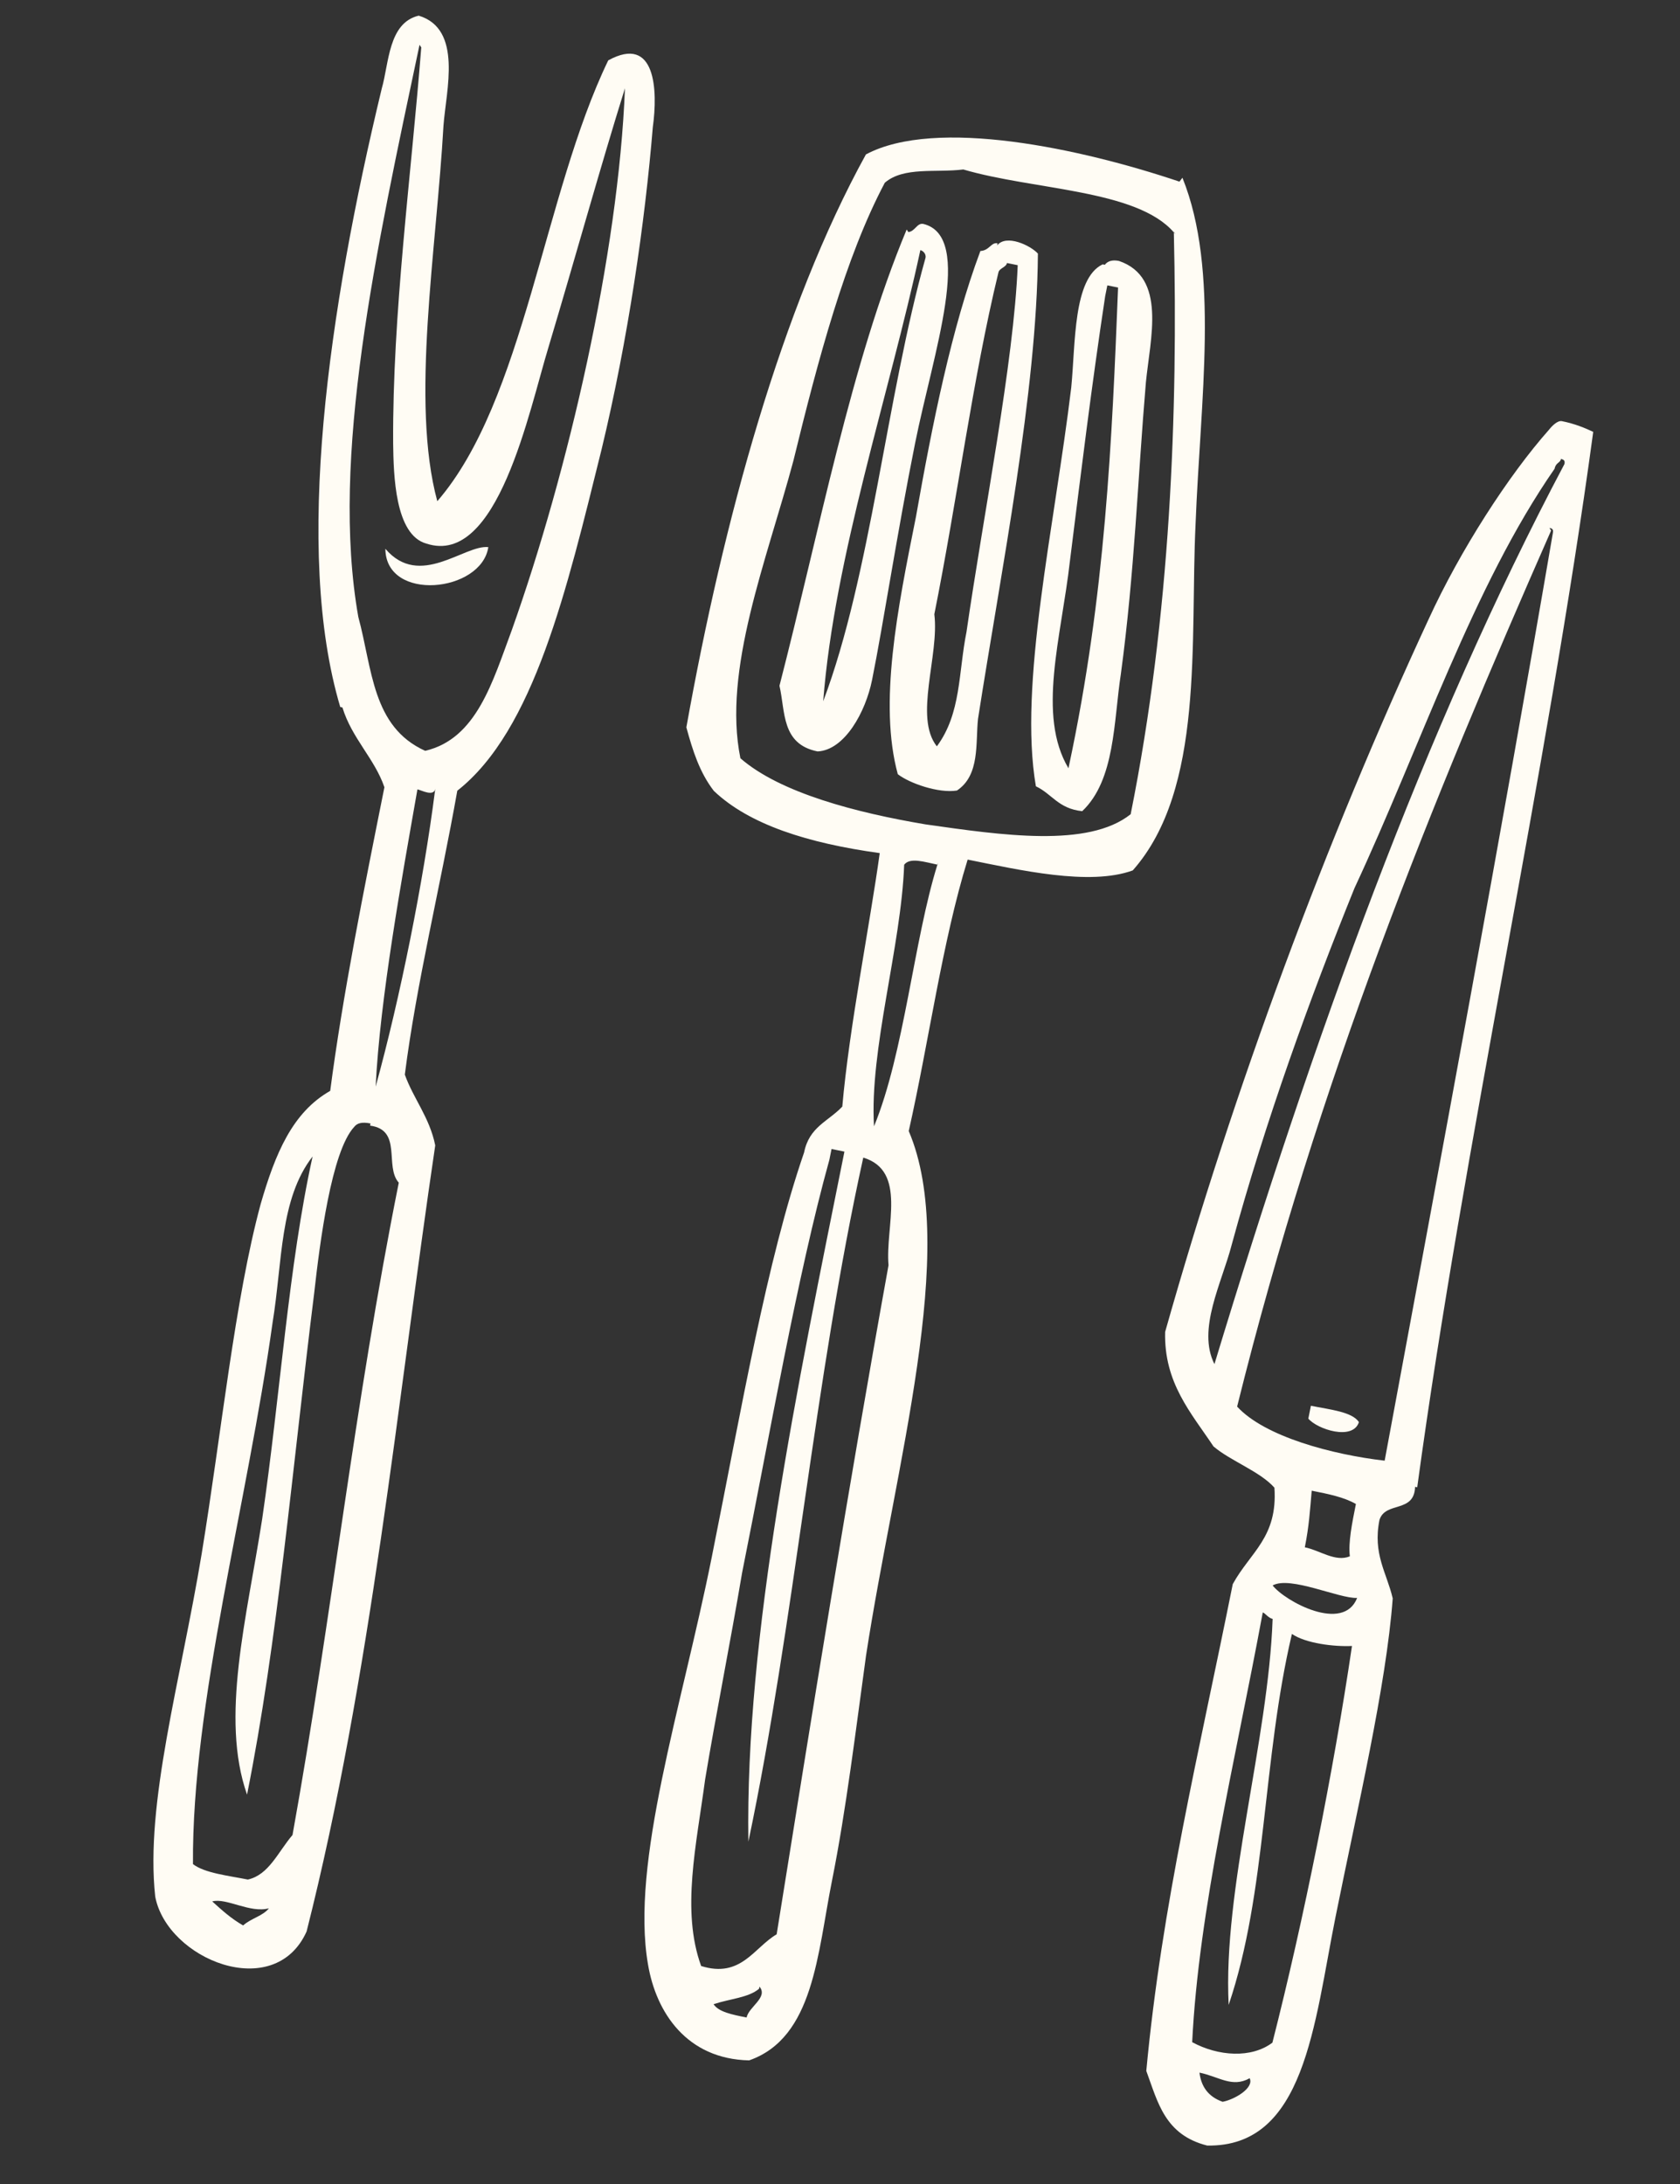
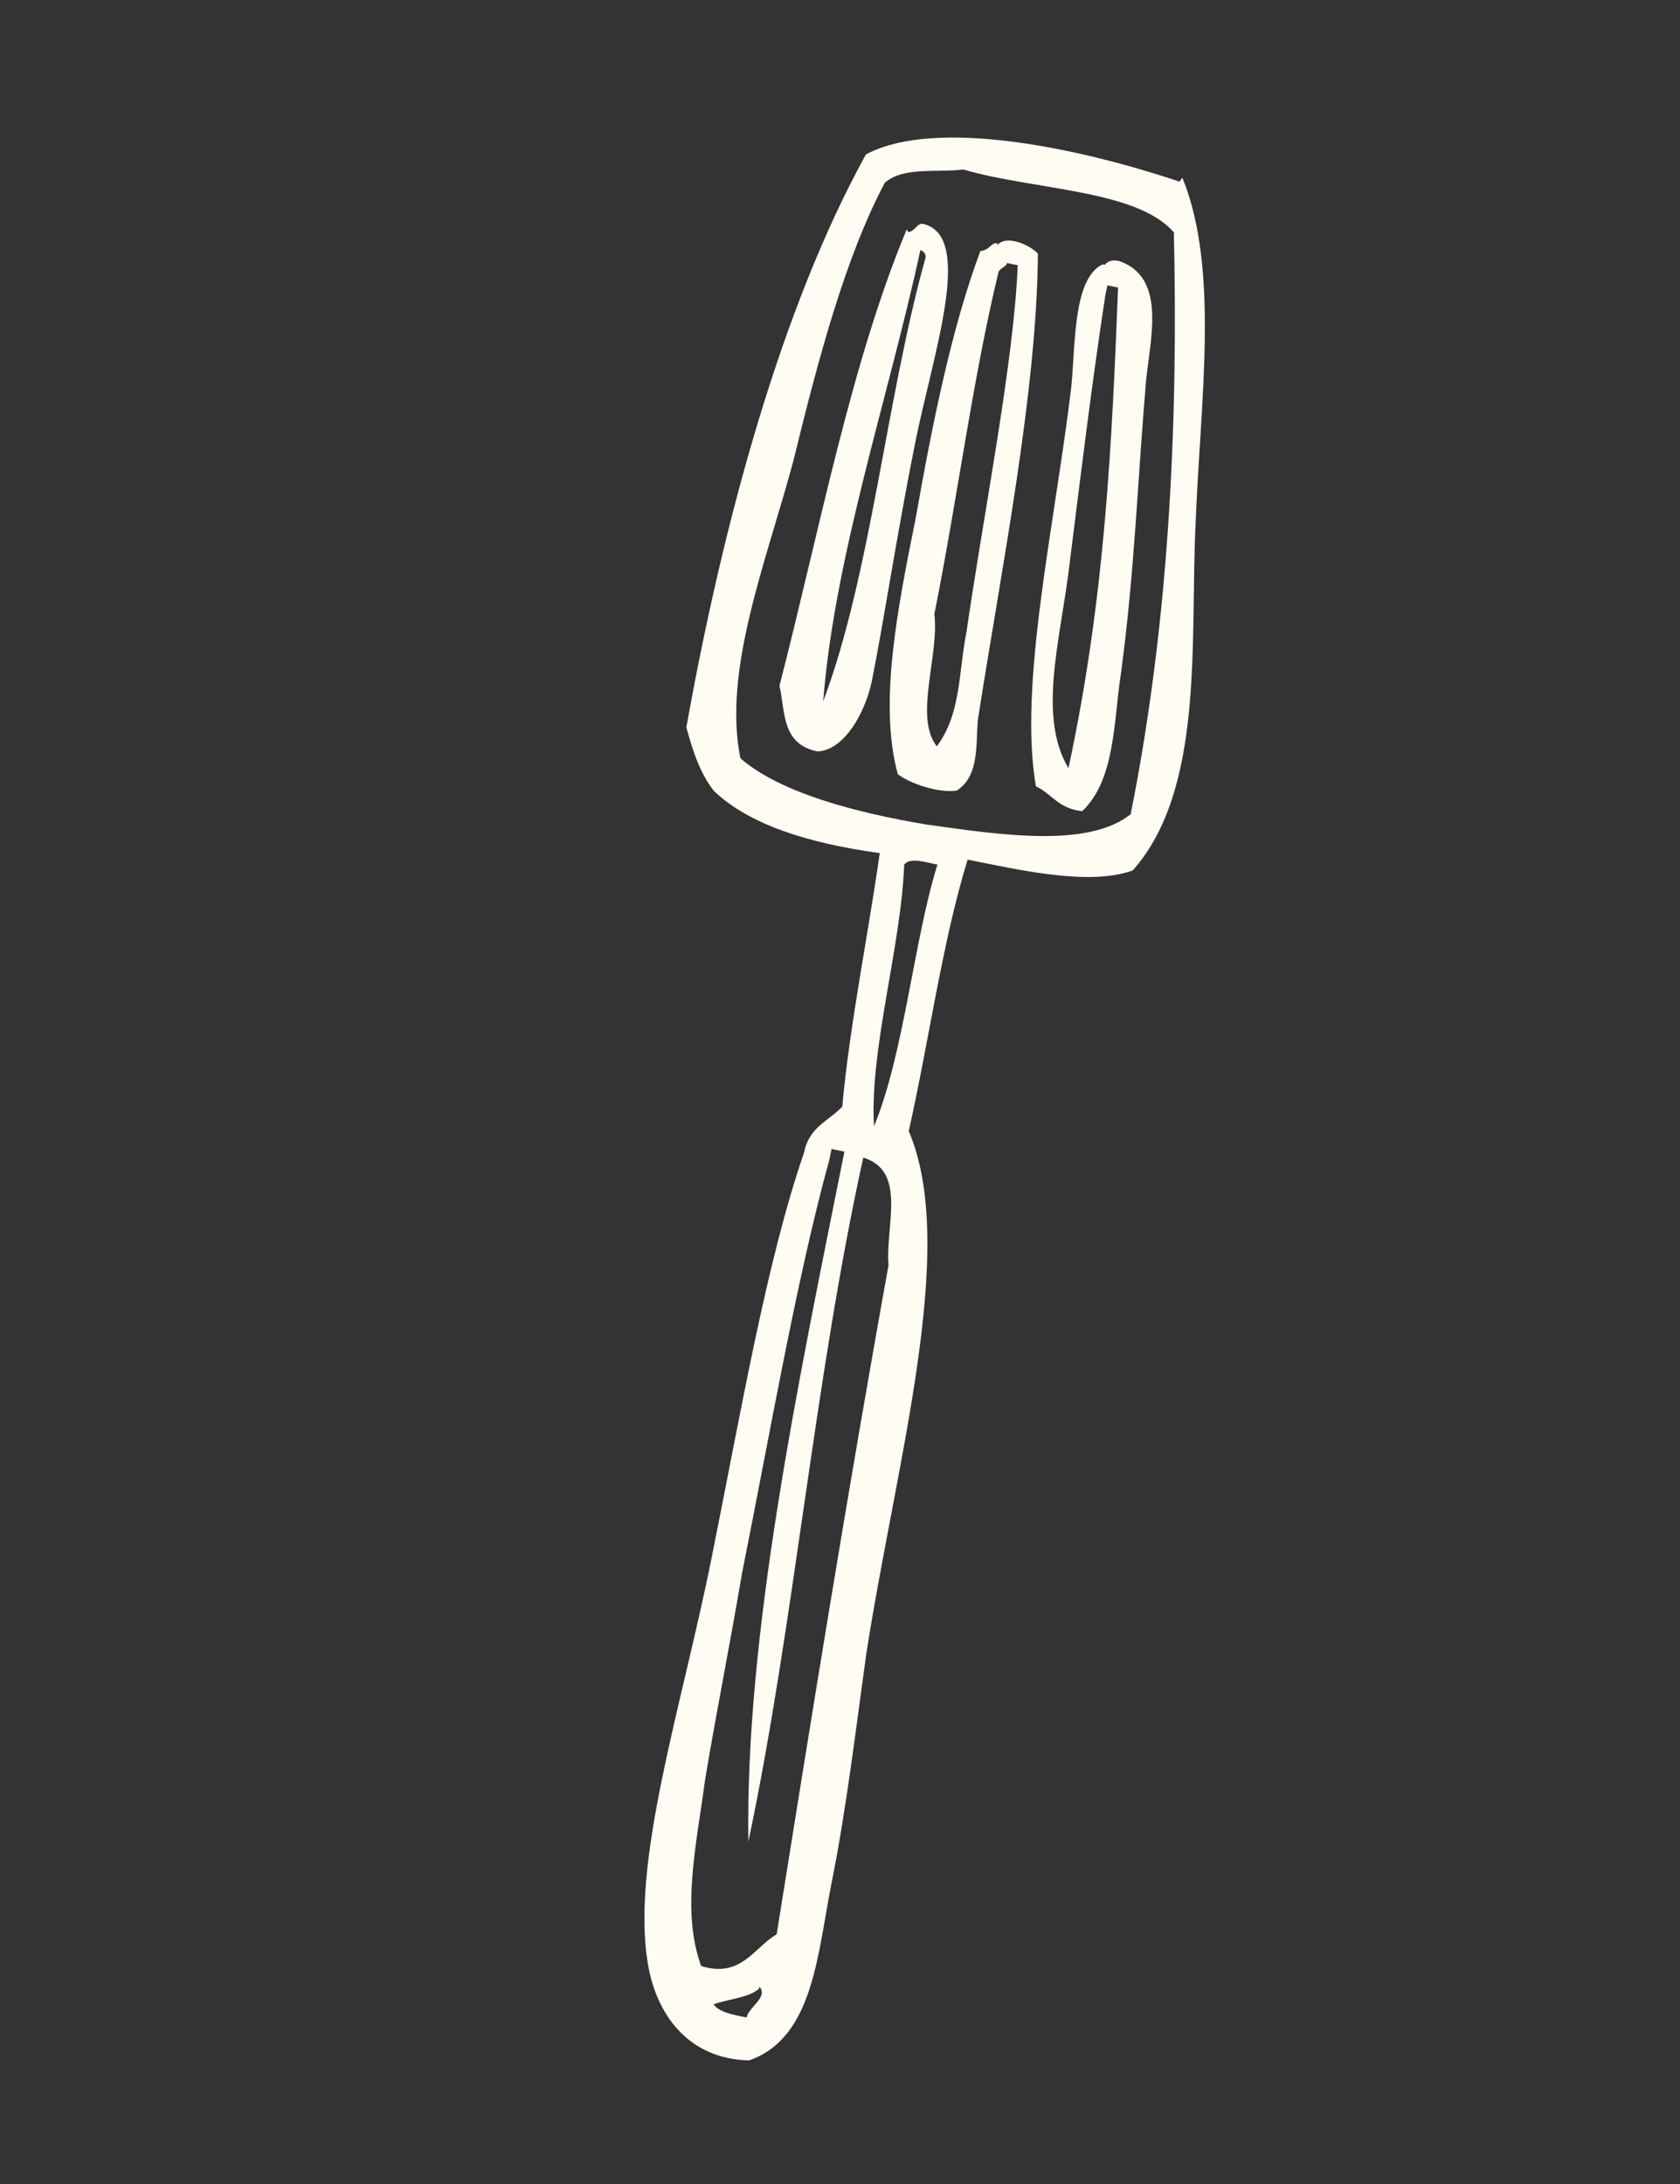
<svg xmlns="http://www.w3.org/2000/svg" width="60" height="78" viewBox="0 0 60 78" fill="none">
  <rect x="0" y="0" width="60" height="78" fill="#333333" stroke="none" />
-   <path d="M55.782 15.041C56.242 15.133 56.61 15.286 56.901 15.424C55.24 27.678 52.291 40.788 50.615 53.118L50.539 53.102C50.508 54.052 49.482 53.608 49.267 54.282C49.022 55.507 49.526 56.166 49.74 57.085C49.509 60.224 48.465 64.636 47.697 68.465C46.929 72.294 46.605 76.69 43.113 76.627C41.597 76.243 41.352 75.079 40.939 73.961C41.494 68.018 42.814 62.626 44.027 56.576C44.656 55.428 45.637 54.908 45.515 53.131C44.995 52.548 43.953 52.18 43.34 51.659C42.544 50.464 41.565 49.391 41.612 47.568C44.083 38.823 47.365 30.002 51.015 22.13C52.15 19.65 53.882 16.97 55.322 15.347C55.43 15.209 55.629 15.01 55.782 15.041ZM44.631 74.223C44.002 74.575 43.527 74.161 42.838 74.023C42.899 74.513 43.145 74.88 43.665 75.064C44.079 74.988 44.798 74.575 44.631 74.223ZM45.084 57.665C44.116 62.888 42.81 68.202 42.578 72.935C43.512 73.441 44.693 73.518 45.443 72.952C46.564 68.556 47.623 63.272 48.285 58.785C47.641 58.815 46.63 58.692 46.14 58.355C45.081 62.842 45.247 67.575 43.881 71.603C43.669 67.498 45.295 62.168 45.451 57.818C45.298 57.787 45.176 57.604 45.099 57.588L45.084 57.665ZM48.469 57.069C47.826 57.099 46.079 56.271 45.451 56.623C45.895 57.19 47.978 58.325 48.469 57.069ZM46.847 53.239C46.785 53.943 46.754 54.495 46.601 55.261C47.137 55.368 47.688 55.798 48.209 55.583C48.148 55.093 48.287 54.404 48.425 53.714C47.996 53.469 47.46 53.361 46.847 53.239ZM55.397 18.947C51.149 28.61 47.085 38.549 44.183 50.235C45.163 51.308 47.584 51.952 49.452 52.167C51.419 41.569 53.599 29.898 55.459 19.039C55.489 18.886 55.413 18.87 55.336 18.855L55.397 18.947ZM46.818 50.206C47.507 50.344 48.289 50.421 48.533 50.789C48.318 51.462 47.047 51.048 46.726 50.665L46.818 50.206ZM55.75 16.391C55.718 16.542 55.567 16.512 55.521 16.741C52.608 20.937 50.752 26.619 48.375 31.718C46.795 35.624 45.2 40.004 43.988 44.461C43.635 45.824 42.746 47.477 43.373 48.718C46.902 37.079 50.875 26.006 55.873 16.573C55.899 16.448 55.852 16.416 55.75 16.391ZM55.75 16.391L55.751 16.389L55.674 16.374C55.702 16.379 55.727 16.385 55.75 16.391Z" fill="#FFFCF4" />
  <path d="M30.926 5.515C33.424 4.184 38.616 5.305 42.123 6.487L42.23 6.349C43.561 9.643 42.87 14.284 42.699 18.711C42.498 22.892 43.03 28.177 40.456 31.086C38.908 31.652 36.397 31.068 34.559 30.7C33.654 33.625 33.177 37.194 32.455 40.395C34.245 44.578 31.975 52.327 30.93 59.128C30.576 61.686 30.221 64.642 29.714 67.169C29.192 69.772 29.068 72.775 26.755 73.585C24.534 73.538 23.432 71.884 23.142 70.153C22.516 66.522 24.341 60.993 25.416 55.633C26.491 50.272 27.383 45.033 28.718 41.158C28.902 40.24 29.576 40.056 30.082 39.521C30.328 36.702 31.066 33.026 31.419 30.468C28.862 30.115 26.763 29.455 25.493 28.245C24.987 27.586 24.742 26.819 24.513 25.977C25.834 18.594 27.921 10.967 30.926 5.515ZM27.109 71.028C26.726 71.349 26.082 71.38 25.484 71.579C25.668 71.854 26.128 71.947 26.664 72.054C26.741 71.671 27.445 71.334 27.124 70.951L27.109 71.028ZM29.621 41.419C28.47 45.57 27.502 51.191 26.504 56.169C26.074 58.711 25.567 61.239 25.183 63.552C24.875 65.88 24.322 68.238 25.041 70.215C26.465 70.66 26.926 69.557 27.738 69.082C28.998 61.21 30.274 53.26 31.733 45.188C31.611 43.81 32.408 41.819 30.831 41.343C29.08 49.277 28.371 57.977 26.728 65.773C26.61 58.421 28.468 49.552 30.158 41.129L29.698 41.036L29.621 41.419ZM33.479 30.88C33.022 30.788 32.506 30.609 32.292 30.882C32.184 33.808 31.048 37.484 31.215 40.226C32.294 37.601 32.637 33.576 33.479 30.88C33.481 30.881 33.484 30.882 33.486 30.883L33.502 30.806C33.494 30.831 33.487 30.856 33.479 30.88ZM41.923 8.299C40.598 6.764 36.923 6.793 34.404 6.053C33.424 6.175 32.274 5.945 31.6 6.527C30.189 9.191 29.223 12.821 28.333 16.466C27.381 20.019 25.801 23.925 26.443 27.081C27.867 28.322 30.593 29.028 33.059 29.443C35.77 29.827 38.864 30.289 40.381 29.079C41.808 21.965 42.072 14.697 41.923 8.299C41.943 8.323 41.965 8.346 41.984 8.37L41.923 8.278C41.923 8.285 41.923 8.292 41.923 8.299ZM35.612 8.766C35.934 8.352 36.807 8.766 37.068 9.057C37.034 13.99 35.759 20.345 34.929 25.675C34.837 26.533 35.005 27.683 34.177 28.233C33.518 28.34 32.477 27.972 32.064 27.65C31.376 25.123 32.051 21.753 32.712 18.46C33.296 15.152 33.987 11.706 35.014 8.964C35.336 8.949 35.398 8.643 35.627 8.689L35.612 8.766ZM39.962 9.319C41.677 9.902 41.078 12.092 40.925 13.655C40.632 17.101 40.523 20.425 40.031 24.07C39.77 25.77 39.83 27.854 38.65 28.971C37.792 28.879 37.578 28.358 36.996 28.082C36.37 24.451 37.659 18.815 38.259 13.837C38.413 12.275 38.323 9.947 39.38 9.441L39.457 9.457C39.564 9.319 39.733 9.273 39.962 9.319ZM32.978 7.998C34.8 8.444 33.328 12.609 32.683 15.825C32.038 19.042 31.561 22.212 31.146 24.28C30.916 25.429 30.165 26.791 29.2 26.837C27.898 26.576 28.052 25.411 27.838 24.492C29.265 18.963 30.387 12.975 32.381 8.197L32.442 8.289C32.687 8.259 32.748 7.952 32.978 7.998ZM35.964 9.394C35.933 9.547 35.688 9.578 35.658 9.731C34.737 13.529 34.183 17.879 33.369 21.937C33.552 23.408 32.632 25.613 33.459 26.655C34.332 25.476 34.226 24.021 34.518 22.566C35.133 18.308 36.208 12.948 36.347 9.471L35.964 9.394ZM39.471 10.575C38.979 13.822 38.61 16.855 38.211 20.041C37.903 22.767 37.028 25.539 38.16 27.439L38.175 27.362C39.481 21.251 39.714 15.722 39.931 10.269L39.548 10.192L39.471 10.575ZM32.87 8.933C31.75 14.125 29.801 19.868 29.4 25.046C31.103 20.528 31.658 14.186 33.054 9.209C33.085 9.056 32.947 8.948 32.87 8.933Z" fill="#FFFCF4" />
-   <path d="M21.723 2.156C23.423 1.223 23.498 3.23 23.314 4.547C23.037 7.917 22.437 12.098 21.485 16.05C20.242 21.058 19.075 26.082 16.332 28.24C15.718 31.701 14.874 35.117 14.458 38.379C14.764 39.237 15.345 39.911 15.544 40.907C14.191 50.035 13.252 59.885 10.95 68.982C9.799 71.54 5.971 69.975 5.544 67.739C5.178 64.399 6.451 60.034 7.204 55.485C7.911 51.166 8.388 46.403 9.309 43.003C9.831 41.196 10.445 39.725 11.793 38.96C12.239 35.545 12.992 31.792 13.729 28.116C13.377 27.09 12.565 26.369 12.229 25.266L12.152 25.25C10.486 19.659 11.731 11.066 13.634 3.163C13.895 2.26 13.866 0.819 14.953 0.559C16.531 1.035 15.932 3.226 15.839 4.482C15.592 8.893 14.655 14.361 15.618 17.9C18.73 14.302 19.407 6.949 21.723 2.156ZM9.603 68.154C8.929 68.338 8.086 67.77 7.58 67.908C7.917 68.214 8.254 68.521 8.683 68.766C8.974 68.506 9.388 68.43 9.603 68.154ZM13.232 40.124C12.926 40.063 12.757 40.109 12.65 40.246C11.837 41.119 11.422 44.382 11.222 46.174C10.437 52.469 9.914 58.657 8.823 64.094C7.86 61.352 8.811 57.799 9.364 54.246C10.01 49.835 10.304 45.193 11.164 41.303C9.984 42.819 10.09 45.07 9.736 47.23C8.829 53.739 6.849 60.831 6.892 66.575C7.305 66.897 8.163 66.989 8.852 67.127C9.603 66.959 9.925 66.148 10.447 65.535C11.86 57.694 12.645 50.203 14.242 42.239C13.722 41.657 14.381 40.355 13.217 40.201L13.232 40.124ZM15.551 28.162C15.49 28.468 15.061 28.223 14.908 28.192C14.355 31.348 13.571 35.652 13.416 38.808C14.291 35.637 15.12 31.501 15.536 28.239L15.551 28.162ZM14.983 1.601C13.433 8.938 11.789 16.335 12.797 22.034C13.302 23.888 13.285 25.956 15.184 26.815C17.022 26.387 17.591 24.35 18.281 22.497C20.291 16.845 22.087 9.08 22.32 3.152C21.43 6.001 20.555 9.172 19.588 12.403C18.898 14.655 17.776 20.244 15.234 19.416C14.101 19.11 14.056 16.95 14.041 15.832C14.013 11.206 14.69 6.243 15.045 1.693L14.983 1.601ZM17.44 19.54C17.194 21.163 13.778 21.514 13.763 19.599C14.988 21.04 16.582 19.448 17.44 19.54Z" fill="#FFFCF4" />
</svg>